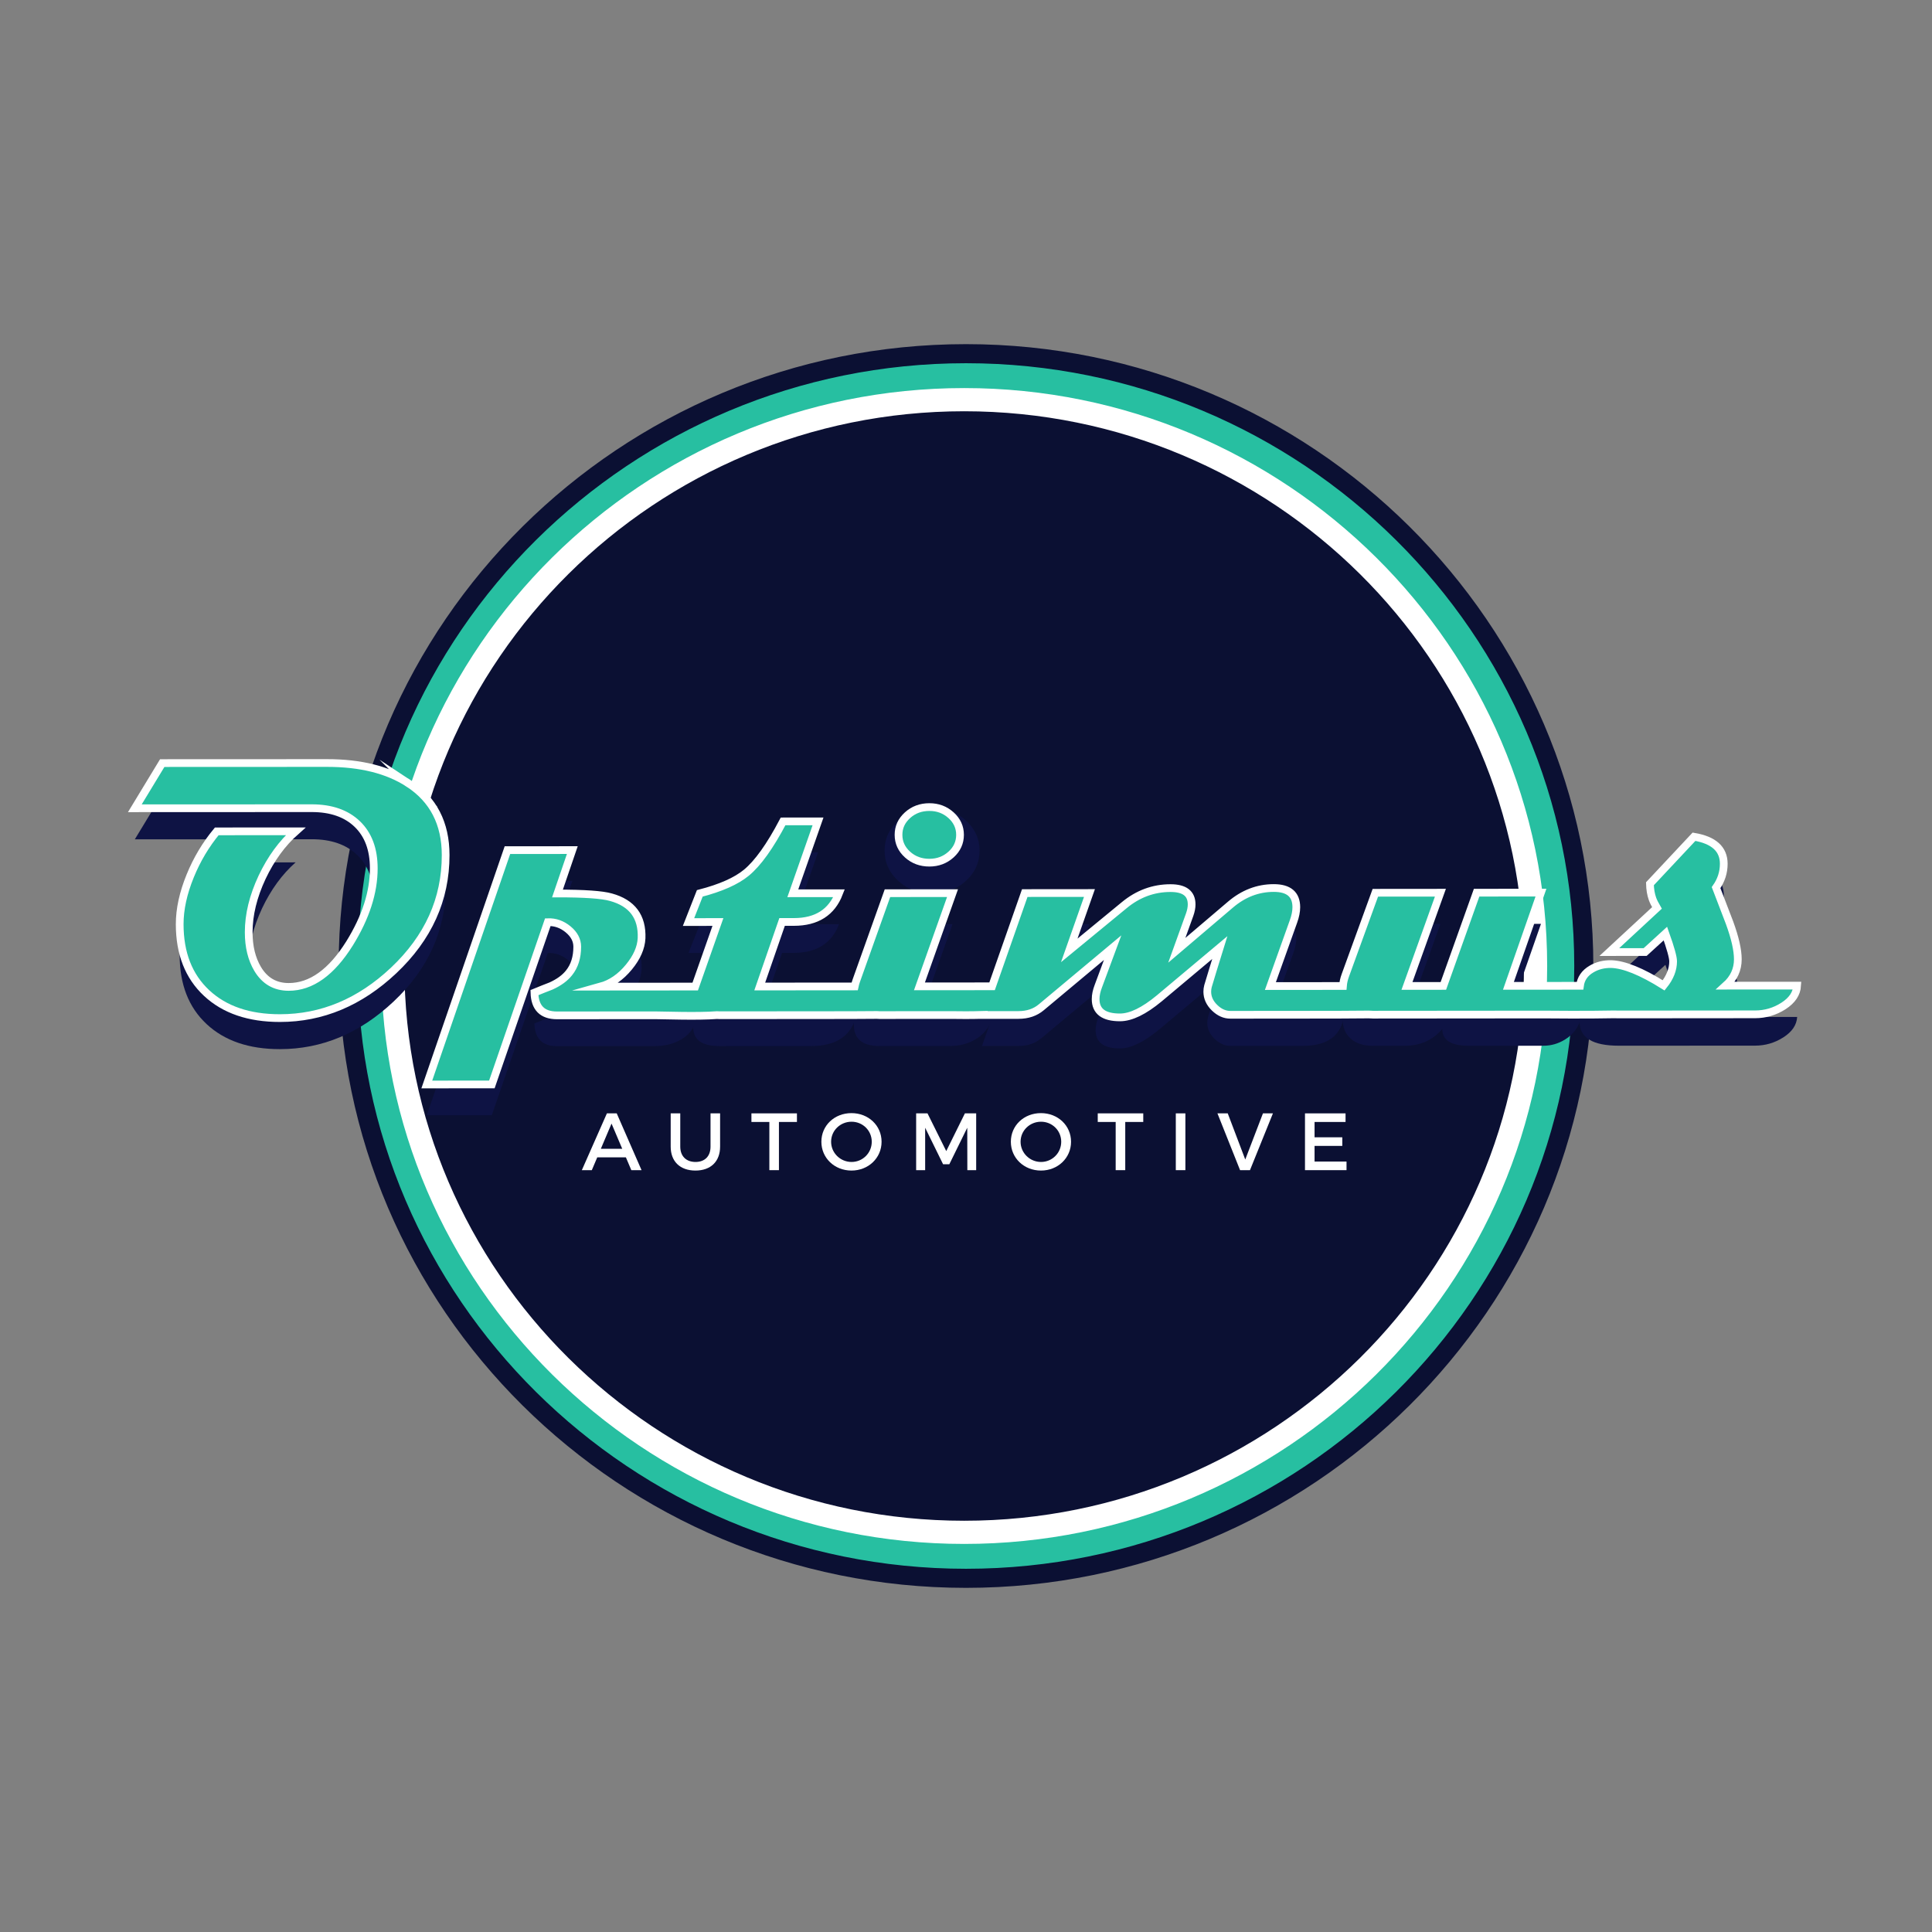
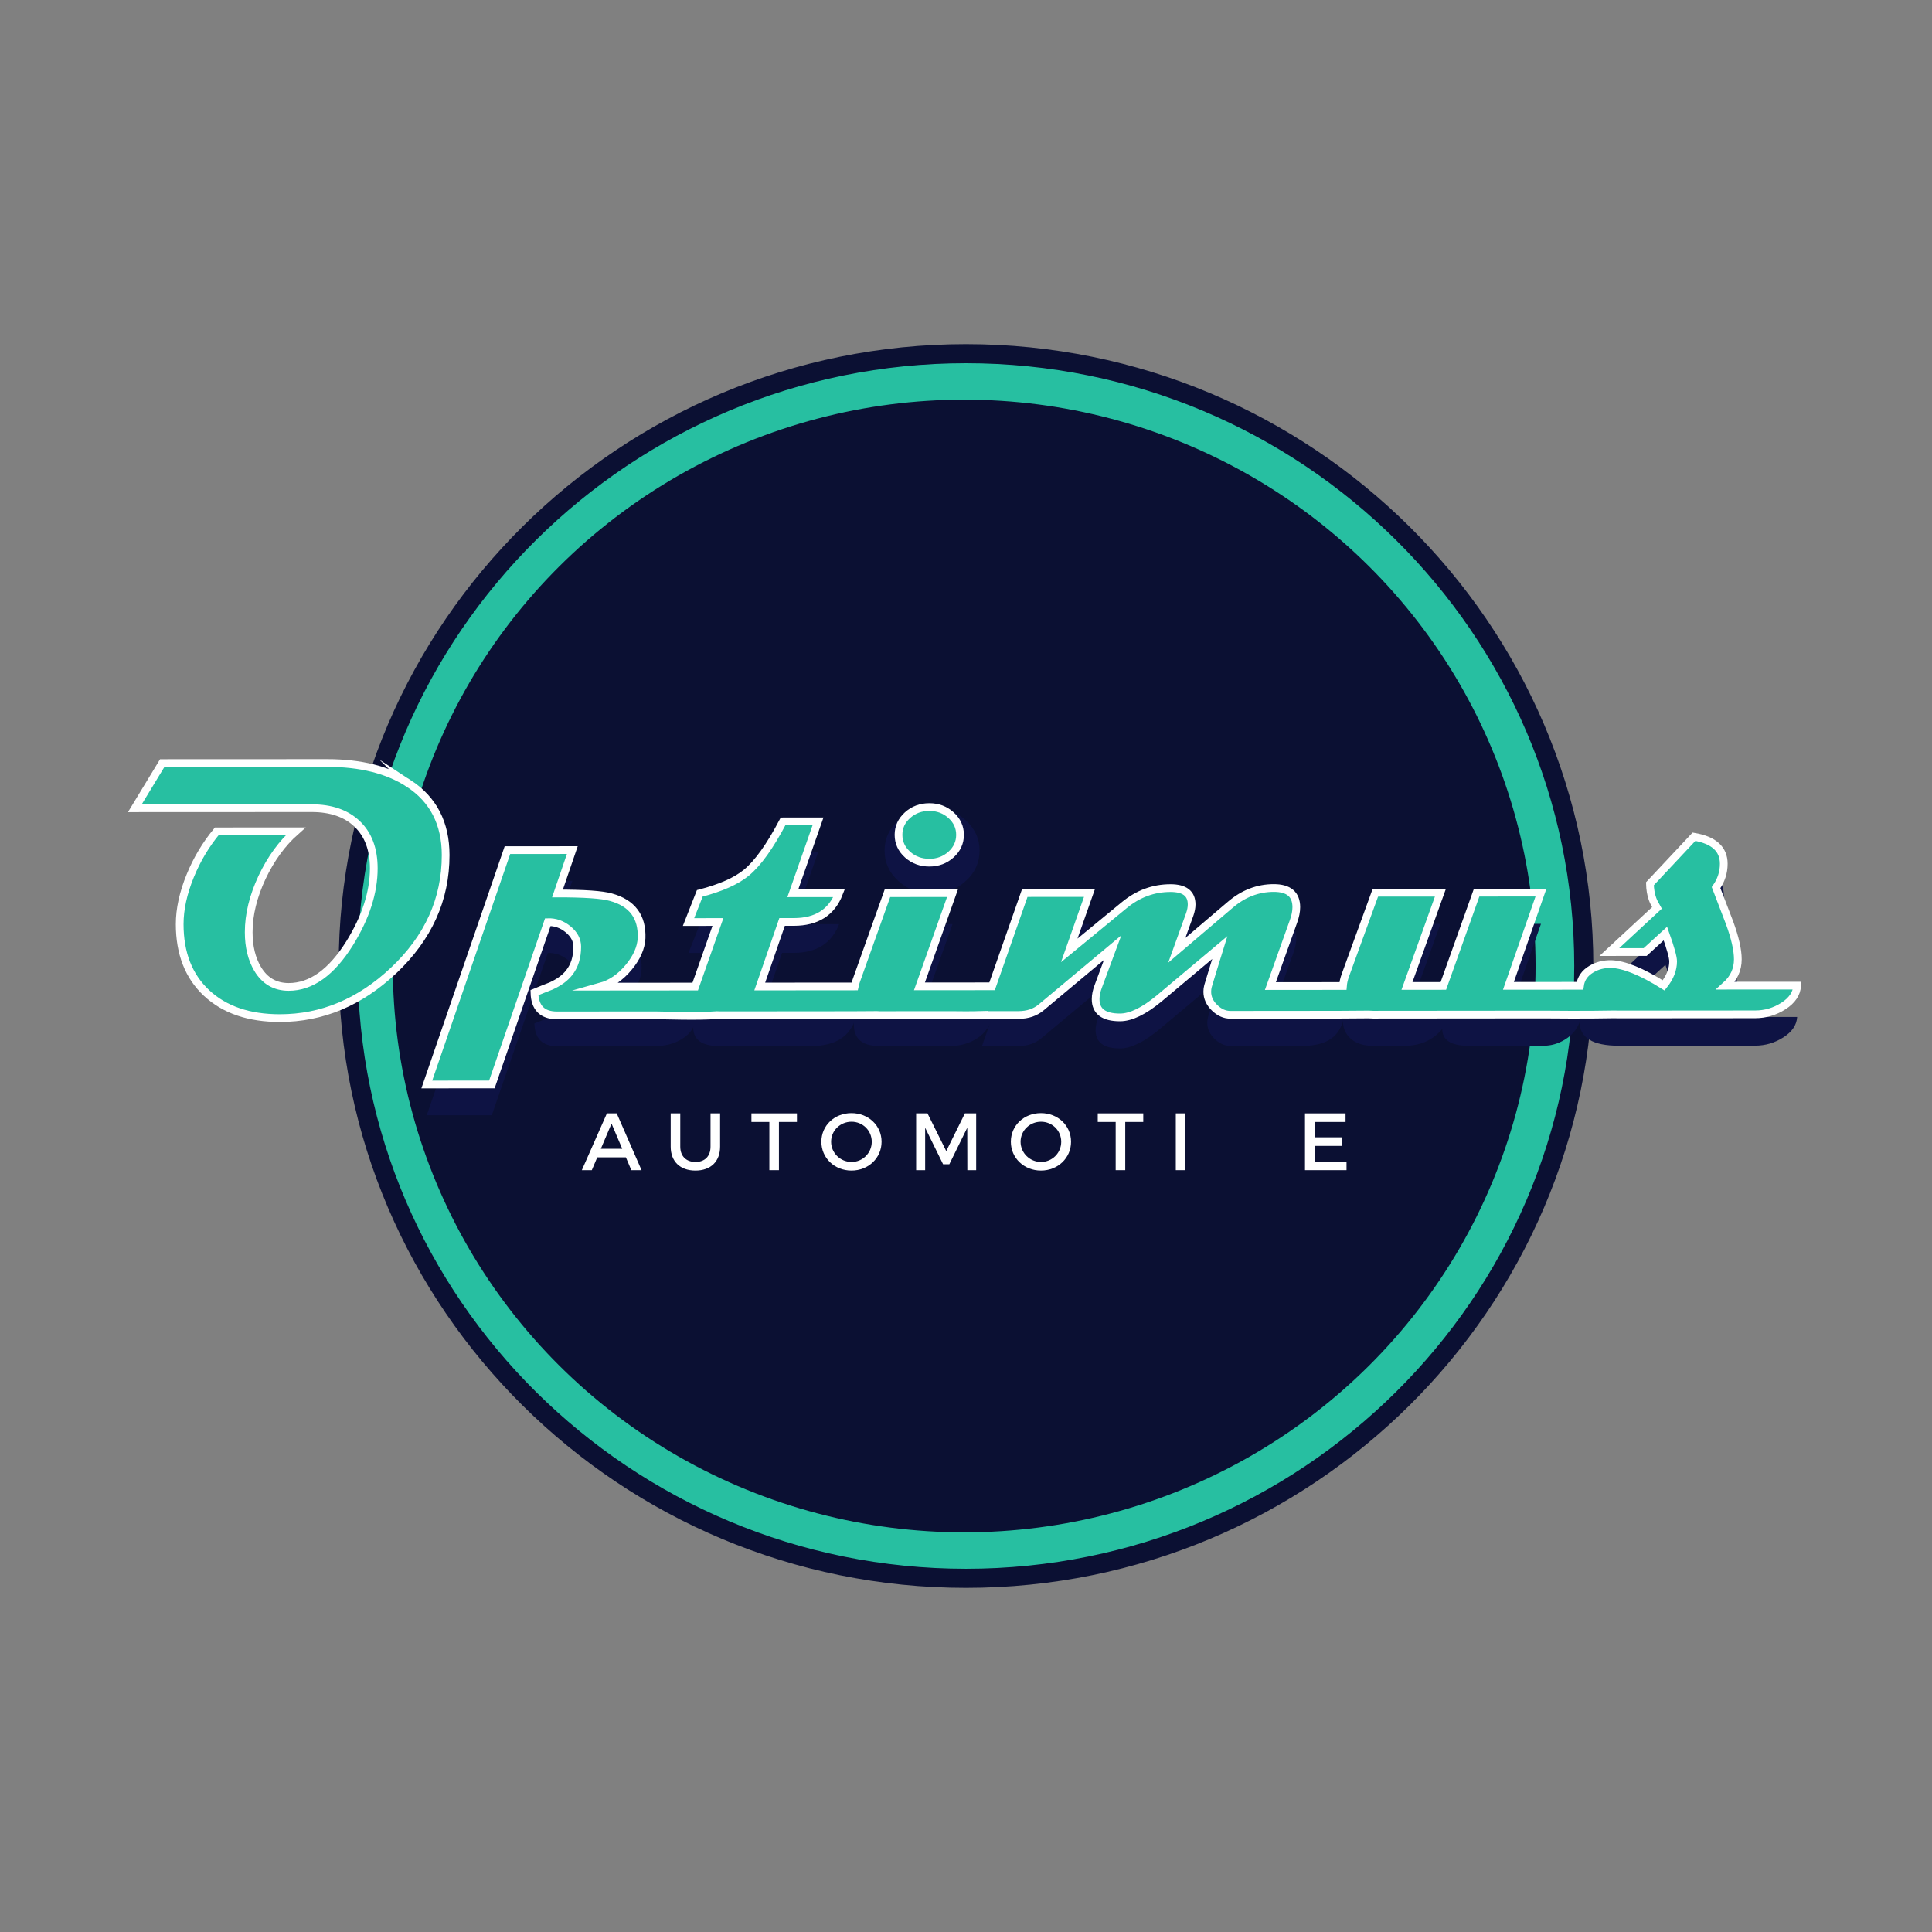
<svg xmlns="http://www.w3.org/2000/svg" enable-background="new 0 0 500 500" height="500" viewBox="0 0 500 500" width="500">
  <rect x="0" y="0" width="500" height="500" fill="#808080" stroke="none" />
  <ellipse cx="250.001" cy="250" fill="#27bfa1" rx="159.883" ry="158.467" />
  <path d="m250.001 410.936c-89.521 0-162.352-72.196-162.352-160.936s72.831-160.936 162.352-160.936 162.352 72.196 162.352 160.936-72.832 160.936-162.352 160.936zm0-316.934c-86.798 0-157.414 69.98-157.414 155.998s70.616 155.998 157.414 155.998c86.799 0 157.414-69.98 157.414-155.998s-70.615-155.998-157.414-155.998z" fill="#0b1033" />
  <ellipse cx="249.529" cy="250" fill="#0b1033" rx="147.876" ry="146.568" />
-   <path d="m249.529 399.567c-83.194 0-150.877-67.096-150.877-149.568s67.683-149.567 150.877-149.567c83.192 0 150.876 67.095 150.876 149.567 0 82.473-67.683 149.568-150.876 149.568zm0-293.134c-79.886 0-144.877 64.404-144.877 143.567 0 79.164 64.991 143.568 144.877 143.568s144.876-64.405 144.876-143.568c0-79.164-64.99-143.567-144.876-143.567z" fill="#fff" />
-   <path d="m115.331 229.333c.005 11.442-4.49 21.403-13.485 29.879-8.718 8.199-18.52 12.301-29.404 12.305-8.01.004-14.334-2.158-18.975-6.486-4.641-4.326-6.963-10.264-6.966-17.809-.002-3.896.908-8.072 2.731-12.525 1.729-4.237 4.016-8.073 6.86-11.507l20.41-.009c-3.494 3.094-6.384 7.053-8.67 11.878-2.316 4.949-3.475 9.696-3.473 14.242.002 3.742.775 6.911 2.323 9.509 1.857 3.092 4.532 4.637 8.027 4.635 5.813-.002 11.068-3.762 15.767-11.279 4.172-6.742 6.257-13.206 6.254-19.392-.002-4.917-1.427-8.743-4.272-11.479-2.847-2.735-6.774-4.102-11.784-4.1l-45.783.02 7.092-11.692 42.676-.019c8.658-.003 15.694 1.756 21.108 5.279 6.373 4.172 9.56 10.356 9.564 18.55z" fill="#0e1344" />
  <path d="m180.194 263.307c-.277 2.383-1.529 4.254-3.755 5.615-1.979 1.207-4.313 1.811-7.004 1.812l-25.28.01c-3.804.002-5.753-1.961-5.848-5.889 1.422-.587 2.859-1.16 4.313-1.718 2.04-.929 3.586-2.058 4.637-3.388 1.422-1.764 2.133-4.021 2.131-6.773 0-1.7-.79-3.201-2.367-4.499-1.578-1.298-3.325-1.916-5.242-1.854l-14.501 41.987-16.839.007 20.895-60.637 16.792-.007-3.846 11.227c6.958-.003 11.565.32 13.824.968 5.504 1.513 8.149 5.053 7.937 10.619-.123 2.475-1.22 4.964-3.29 7.47-2.133 2.599-4.591 4.286-7.374 5.06z" fill="#0e1344" />
  <path d="m221.524 263.289c-1.451 4.949-5.315 7.425-11.593 7.428l-23.657.01c-4.577.002-6.866-1.604-6.867-4.821-.001-.804.169-1.67.509-2.598l5.884-16.702-7.607.003 2.919-7.423c5.411-1.394 9.431-3.174 12.059-5.34 2.968-2.444 6.135-6.868 9.504-13.271l9.045-.004-6.532 18.604 11.968-.005c-1.916 4.949-5.812 7.424-11.687 7.427l-3.062.001-5.791 16.702z" fill="#0e1344" />
  <path d="m256.872 263.274c-.804 2.722-2.473 4.732-5.008 6.032-1.824.929-3.803 1.394-5.937 1.395l-18.323.008c-4.423.002-6.634-1.854-6.636-5.564 0-1.051.216-2.18.648-3.386l8.062-22.594 16.838-.007-8.57 24.125zm-3.358-43.138c.001 3.093-1.197 5.722-3.592 7.887-2.396 2.166-5.279 3.25-8.649 3.251-3.433.001-6.349-1.08-8.746-3.244-2.397-2.163-3.597-4.792-3.599-7.884-.001-3.062 1.196-5.675 3.592-7.841 2.396-2.165 5.311-3.249 8.743-3.25 3.37-.001 6.254 1.08 8.652 3.243 2.397 2.164 3.597 4.777 3.599 7.838z" fill="#0e1344" />
  <path d="m347.79 263.235c-.896 4.948-4.404 7.424-10.527 7.427l-18.834.008c-1.484 0-2.852-.609-4.105-1.83-1.252-1.222-1.879-2.604-1.881-4.151 0-.494.062-.974.186-1.438.68-2.288 1.697-5.613 3.057-9.975l-15.672 13.135c-3.957 3.279-7.344 4.92-10.158 4.922-4.205.002-6.309-1.575-6.311-4.729 0-1.021.232-2.134.695-3.34l3.707-9.976-18.455 15.409c-1.576 1.331-3.54 1.996-5.89 1.997l-9.463.004 11.072-31.547 16.745-.007-5.234 14.846 14.234-11.695c3.555-2.939 7.545-4.41 11.967-4.412 3.648-.001 5.473 1.405 5.475 4.219 0 .805-.17 1.687-.508 2.645l-3.336 9.232 13.863-11.788c3.369-2.877 7.111-4.317 11.225-4.319 3.896-.002 5.844 1.652 5.846 4.961 0 1.113-.246 2.351-.74 3.711l-5.977 16.703z" fill="#0e1344" />
  <path d="m409.251 263.209c-.646 2.567-2.068 4.516-4.266 5.846-1.73 1.053-3.57 1.58-5.518 1.58l-19.391.008c-4.545.002-6.82-1.449-6.82-4.357-2.412 2.908-5.674 4.363-9.785 4.365l-8.164.004c-2.506 0-4.453-.648-5.846-1.946-1.299-1.206-1.949-2.798-1.951-4.776 0-1.113.215-2.258.648-3.434l7.783-21.387 16.84-.007-8.664 24.125 9.416-.004 8.617-24.125 16.652-.007-8.432 24.125z" fill="#0e1344" />
  <path d="m465.103 263.185c-.123 2.073-1.307 3.828-3.547 5.267-2.242 1.439-4.691 2.159-7.352 2.16l-35.254.016c-6.773.002-10.16-2.067-10.162-6.212 0-.371.031-.772.094-1.206.246-1.855 1.234-3.294 2.967-4.315 1.482-.897 3.184-1.33 5.102-1.301 3.34.091 7.871 1.93 13.594 5.515 1.639-2.043 2.457-4.113 2.455-6.217 0-1.051-.666-3.448-1.996-7.189l-5.24 4.779-9.277.004 12.334-11.416c-.559-.958-.945-1.746-1.16-2.365-.404-1.143-.621-2.442-.652-3.896l11.406-12.158c5.133.864 7.701 3.197 7.703 7.001 0 2.227-.664 4.284-1.992 6.17 1.145 3.031 2.307 6.061 3.482 9.09 1.424 3.896 2.139 7.05 2.139 9.462.002 2.66-1.049 4.934-3.15 6.82z" fill="#0e1344" />
  <path d="m105.77 202.748c-5.413-3.523-12.45-5.283-21.108-5.279l-42.676.019-7.092 11.693 45.783-.02c5.01-.002 8.938 1.365 11.784 4.1 2.846 2.736 4.271 6.562 4.272 11.479.003 6.186-2.082 12.649-6.254 19.392-4.697 7.517-9.952 11.276-15.766 11.279-3.495.001-6.171-1.543-8.027-4.636-1.548-2.597-2.322-5.766-2.323-9.508-.002-4.545 1.155-9.293 3.473-14.242 2.286-4.825 5.175-8.784 8.669-11.878l-20.41.009c-2.844 3.434-5.131 7.27-6.86 11.507-1.823 4.454-2.732 8.629-2.731 12.525.004 7.546 2.325 13.482 6.966 17.81s10.966 6.489 18.976 6.486c10.885-.005 20.687-4.106 29.403-12.306 8.995-8.477 13.49-18.436 13.485-29.878-.004-8.196-3.192-14.38-9.564-18.552z" fill="#27bfa1" stroke="#fff" stroke-miterlimit="10" stroke-width="2" />
  <path d="m234.869 221.161c1.553 1.4 3.44 2.1 5.663 2.098 2.183-.002 4.05-.705 5.601-2.107 1.55-1.403 2.324-3.105 2.323-5.108-.002-1.983-.78-3.674-2.332-5.074-1.554-1.4-3.421-2.1-5.604-2.098-2.223.002-4.109.705-5.66 2.107-1.551 1.403-2.325 3.096-2.323 5.078.002 2.002.779 3.704 2.332 5.104z" fill="#27bfa1" stroke="#fff" stroke-miterlimit="10" stroke-width="2" />
  <path d="m446.601 255.087c2.102-1.888 3.15-4.161 3.148-6.821-.002-2.412-.717-5.565-2.144-9.461-1.177-3.029-2.34-6.058-3.486-9.088 1.328-1.887 1.991-3.944 1.989-6.17-.003-3.804-2.571-6.136-7.705-6.998l-11.401 12.163c.032 1.454.25 2.753.653 3.896.217.619.604 1.407 1.161 2.365l-12.329 11.422 9.277-.008 5.238-4.782c1.332 3.741 1.999 6.137 2 7.188.002 2.104-.815 4.176-2.453 6.219-5.724-3.582-10.256-5.418-13.596-5.509-1.918-.028-3.618.406-5.102 1.303-1.731 1.022-2.72 2.462-2.965 4.317l-18.509.016 8.422-24.128-16.653.015-8.606 24.128-9.417.008 8.654-24.128-16.839.015-7.775 21.391c-.342.934-.543 1.845-.612 2.737l-18.774.017 5.969-16.705c.494-1.361.74-2.598.739-3.711-.003-3.309-1.952-4.961-5.849-4.958-4.113.004-7.854 1.445-11.223 4.324l-13.858 11.794 3.331-9.234c.34-.958.509-1.84.508-2.645-.002-2.813-1.828-4.22-5.477-4.216-4.423.004-8.41 1.477-11.965 4.417l-14.229 11.702 5.229-14.848-16.746.015-8.457 24.128-18.797.016 8.56-24.128-16.838.015-8.052 22.597c-.188.526-.328 1.035-.434 1.531l-24.567.021 5.784-16.705 3.062-.002c5.875-.005 9.769-2.482 11.683-7.432l-11.968.01 6.524-18.607-9.046.008c-3.365 6.404-6.53 10.83-9.497 13.275-2.627 2.167-6.646 3.949-12.056 5.345l-2.916 7.424 7.607-.007-5.877 16.704-24.539.021c2.783-.774 5.24-2.463 7.372-5.062 2.068-2.507 3.164-4.997 3.286-7.471.211-5.566-2.436-9.104-7.94-10.615-2.259-.647-6.866-.968-13.824-.962l3.84-11.229-16.792.015-20.867 60.646 16.838-.015 14.482-41.993c1.918-.063 3.665.553 5.243 1.851 1.579 1.297 2.368 2.797 2.37 4.497.002 2.753-.707 5.01-2.128 6.774-1.051 1.331-2.596 2.461-4.636 3.391-1.454.558-2.892 1.131-4.312 1.72.096 3.928 2.046 5.89 5.85 5.886l25.281-.021c2.075-.002 11.156.347 16.114-.048.243.01.467.033.724.033l23.657-.021c8.268-.005 13.671-.002 17.043-.05.212.01.406.035.629.035l18.323-.017c1.243-.001 4.963.086 8.217-.023l-.006.017 9.462-.008c2.35-.002 4.313-.669 5.89-2l18.448-15.416-3.702 9.977c-.463 1.206-.694 2.319-.693 3.34.003 3.154 2.107 4.729 6.312 4.726 2.814-.002 6.199-1.645 10.155-4.925l15.667-13.142c-1.357 4.362-2.375 7.688-3.053 9.976-.124.464-.185.944-.185 1.438.002 1.547.629 2.93 1.883 4.149 1.253 1.222 2.621 1.83 4.106 1.828l18.834-.016c7.518-.007 13.031-.011 16.947-.064.354.029.717.049 1.097.049l8.164-.007c4.112-.003 12.061-.011 16.605-.015l19.391-.017c1.218-.001 10.815.124 18.255-.04.396.016.805.023 1.228.023l35.254-.03c2.66-.003 5.109-.724 7.351-2.163 2.24-1.439 3.422-3.196 3.544-5.269z" fill="#27bfa1" stroke="#fff" stroke-miterlimit="10" stroke-width="2" />
  <g fill="#fff">
    <path d="m154.569 299.518-1.407 3.317h-2.583l6.488-14.697h2.541l6.424 14.697h-2.645l-1.407-3.317zm3.696-8.735-2.771 6.529h5.543z" />
    <path d="m186.36 296.746c0 3.842-2.414 6.193-6.383 6.193-3.968 0-6.403-2.352-6.403-6.193v-8.608h2.478v8.608c0 2.478 1.533 3.969 3.947 3.969 2.394 0 3.885-1.471 3.885-3.969v-8.608h2.477v8.608z" />
    <path d="m201.587 290.363v12.472h-2.478v-12.472h-4.64v-2.226h11.778v2.226z" />
    <path d="m228.15 295.486c0 4.199-3.401 7.453-7.79 7.453-4.388 0-7.789-3.254-7.789-7.453 0-4.221 3.401-7.412 7.789-7.412 4.389 0 7.79 3.213 7.79 7.412zm-13.059 0c0 2.918 2.414 5.229 5.291 5.229s5.229-2.311 5.229-5.229-2.352-5.186-5.229-5.186c-2.898.001-5.291 2.268-5.291 5.186z" />
    <path d="m250.348 302.835-.021-10.981-4.641 9.449h-1.617l-4.64-9.449v10.981h-2.331v-14.697h2.939l4.851 9.763 4.829-9.763h2.918v14.697z" />
    <path d="m277.185 295.486c0 4.199-3.4 7.453-7.789 7.453s-7.789-3.254-7.789-7.453c0-4.221 3.4-7.412 7.789-7.412s7.789 3.213 7.789 7.412zm-13.059 0c0 2.918 2.414 5.229 5.291 5.229 2.875 0 5.227-2.311 5.227-5.229s-2.352-5.186-5.227-5.186c-2.898.001-5.291 2.268-5.291 5.186z" />
    <path d="m291.214 290.363v12.472h-2.477v-12.472h-4.641v-2.226h11.779v2.226z" />
    <path d="m304.298 302.835v-14.697h2.479v14.697z" />
-     <path d="m320.929 302.835-5.857-14.697h2.666l4.535 11.946 4.578-11.946h2.582l-5.941 14.697z" />
    <path d="m340.208 290.363v3.969h7.18v2.225h-7.18v4.053h8.271v2.226h-10.75v-14.697h10.498v2.226h-8.019z" />
  </g>
</svg>